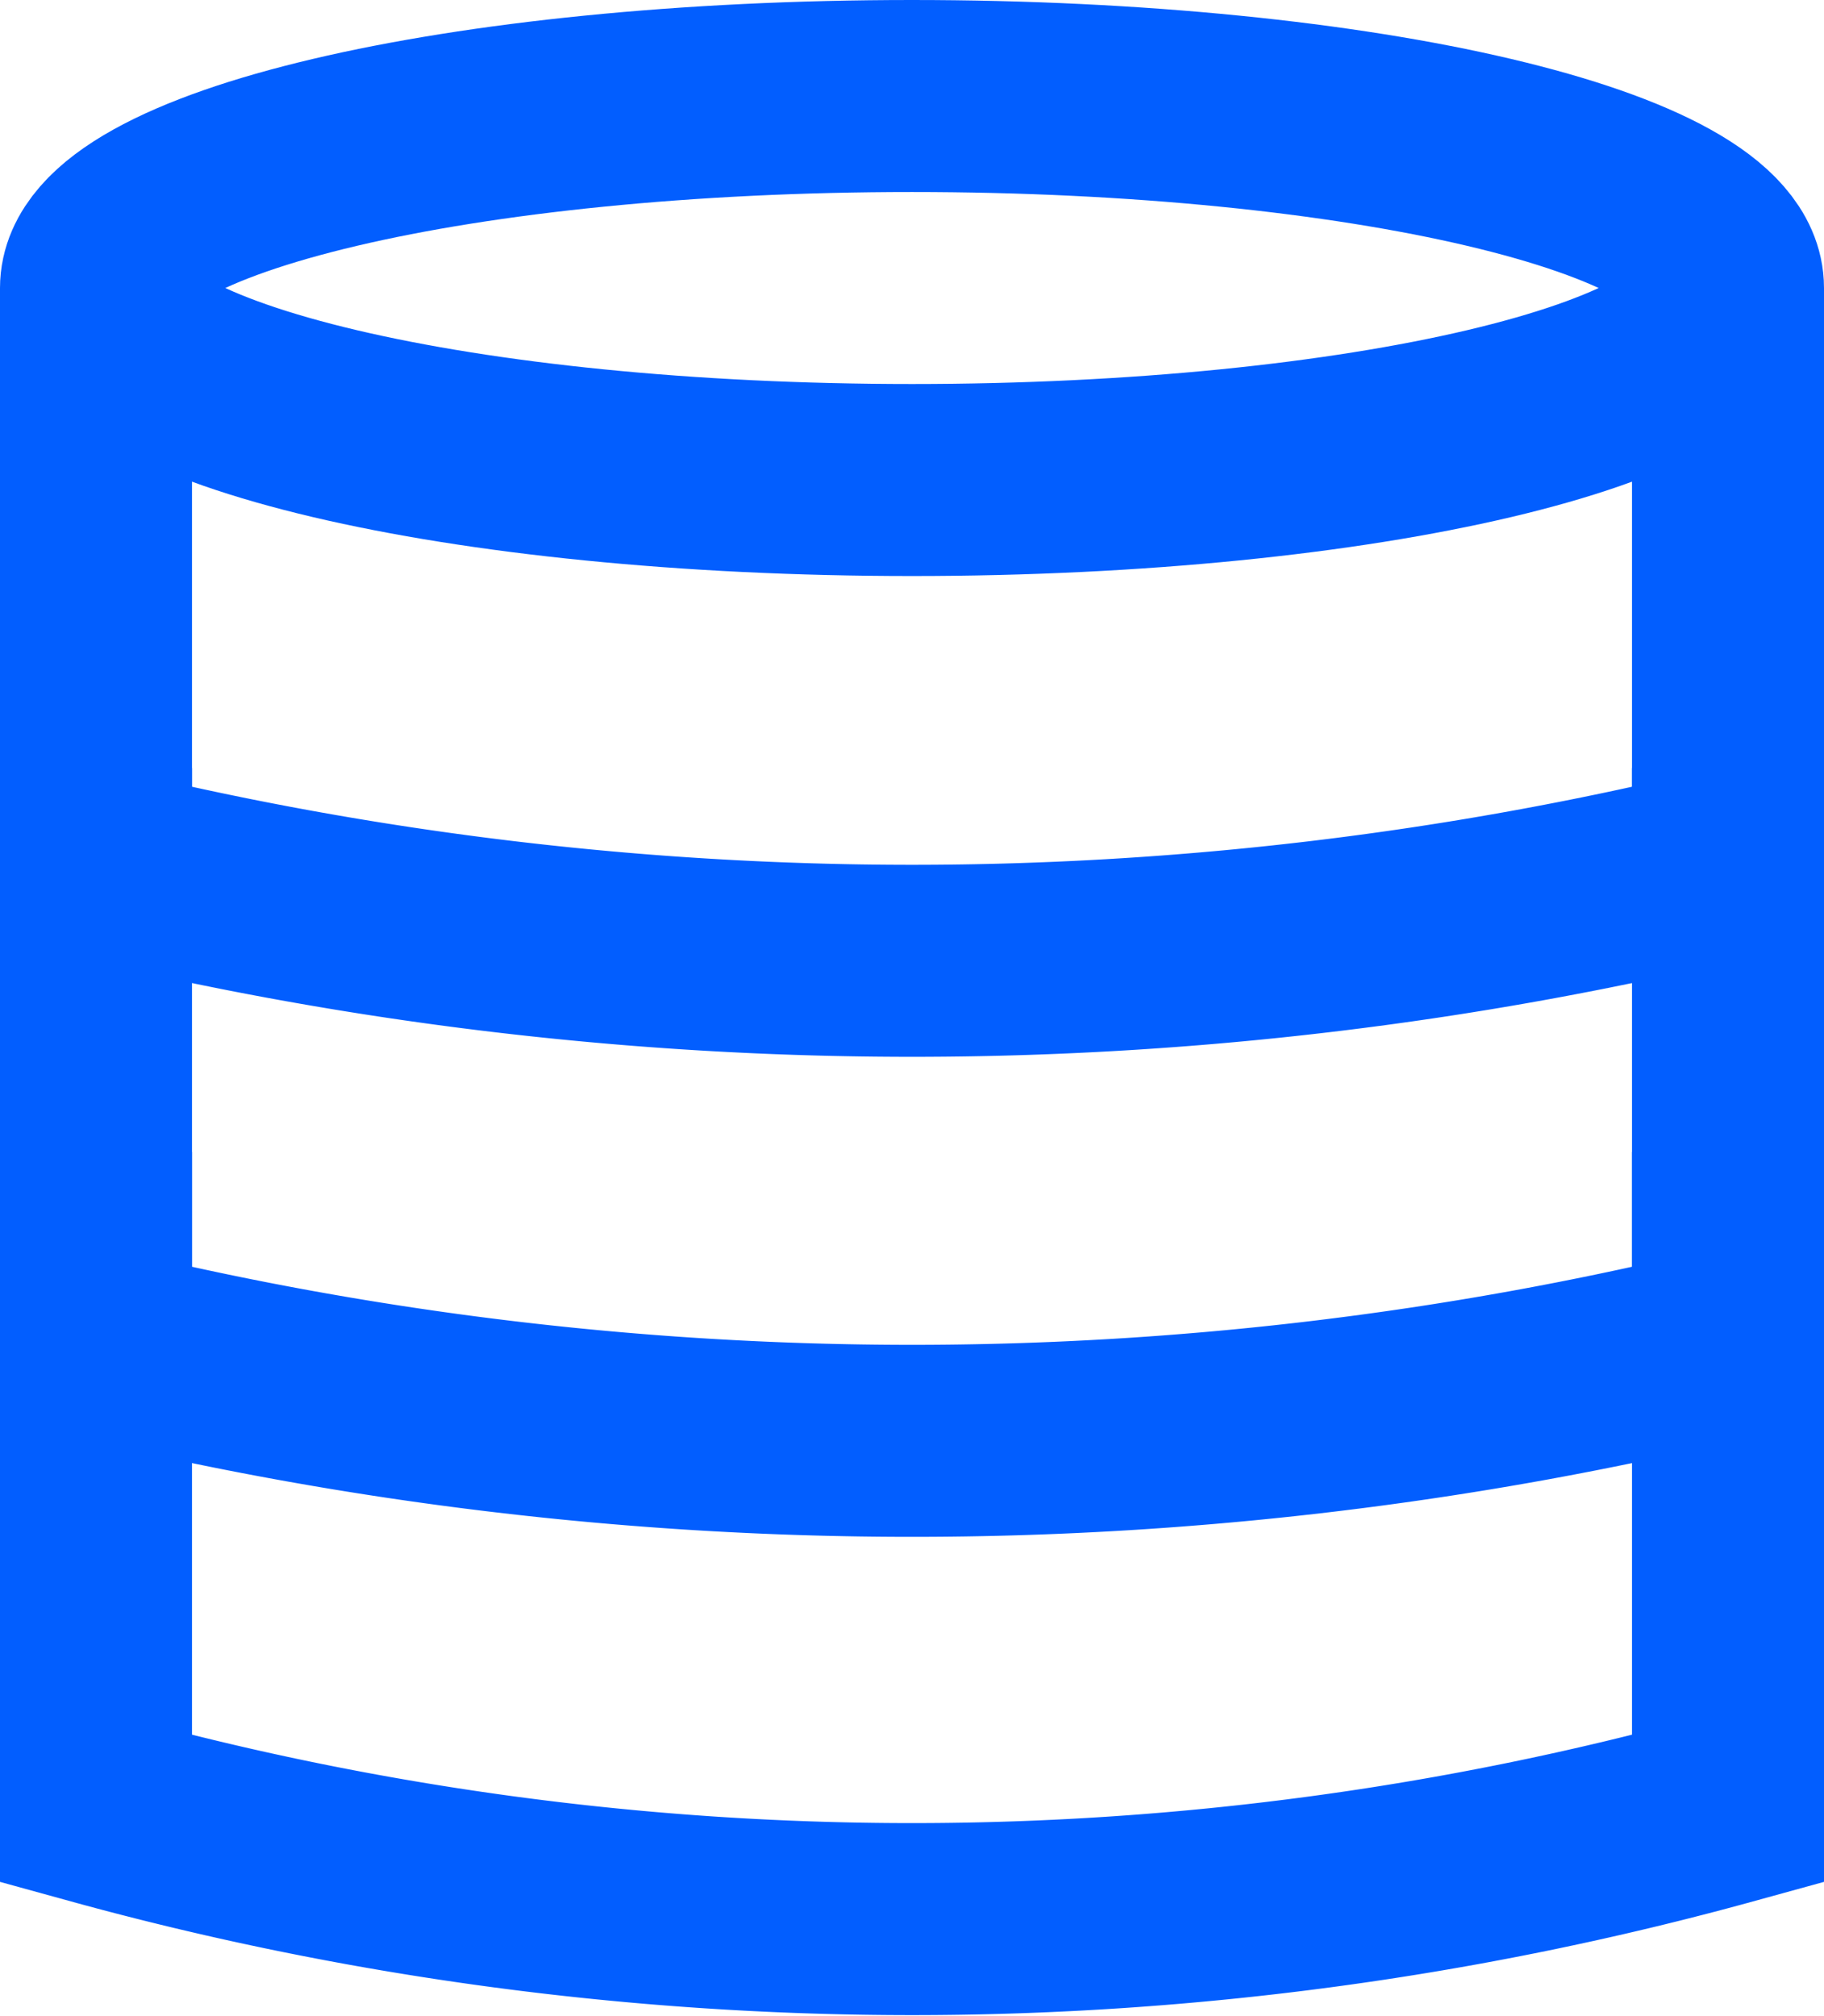
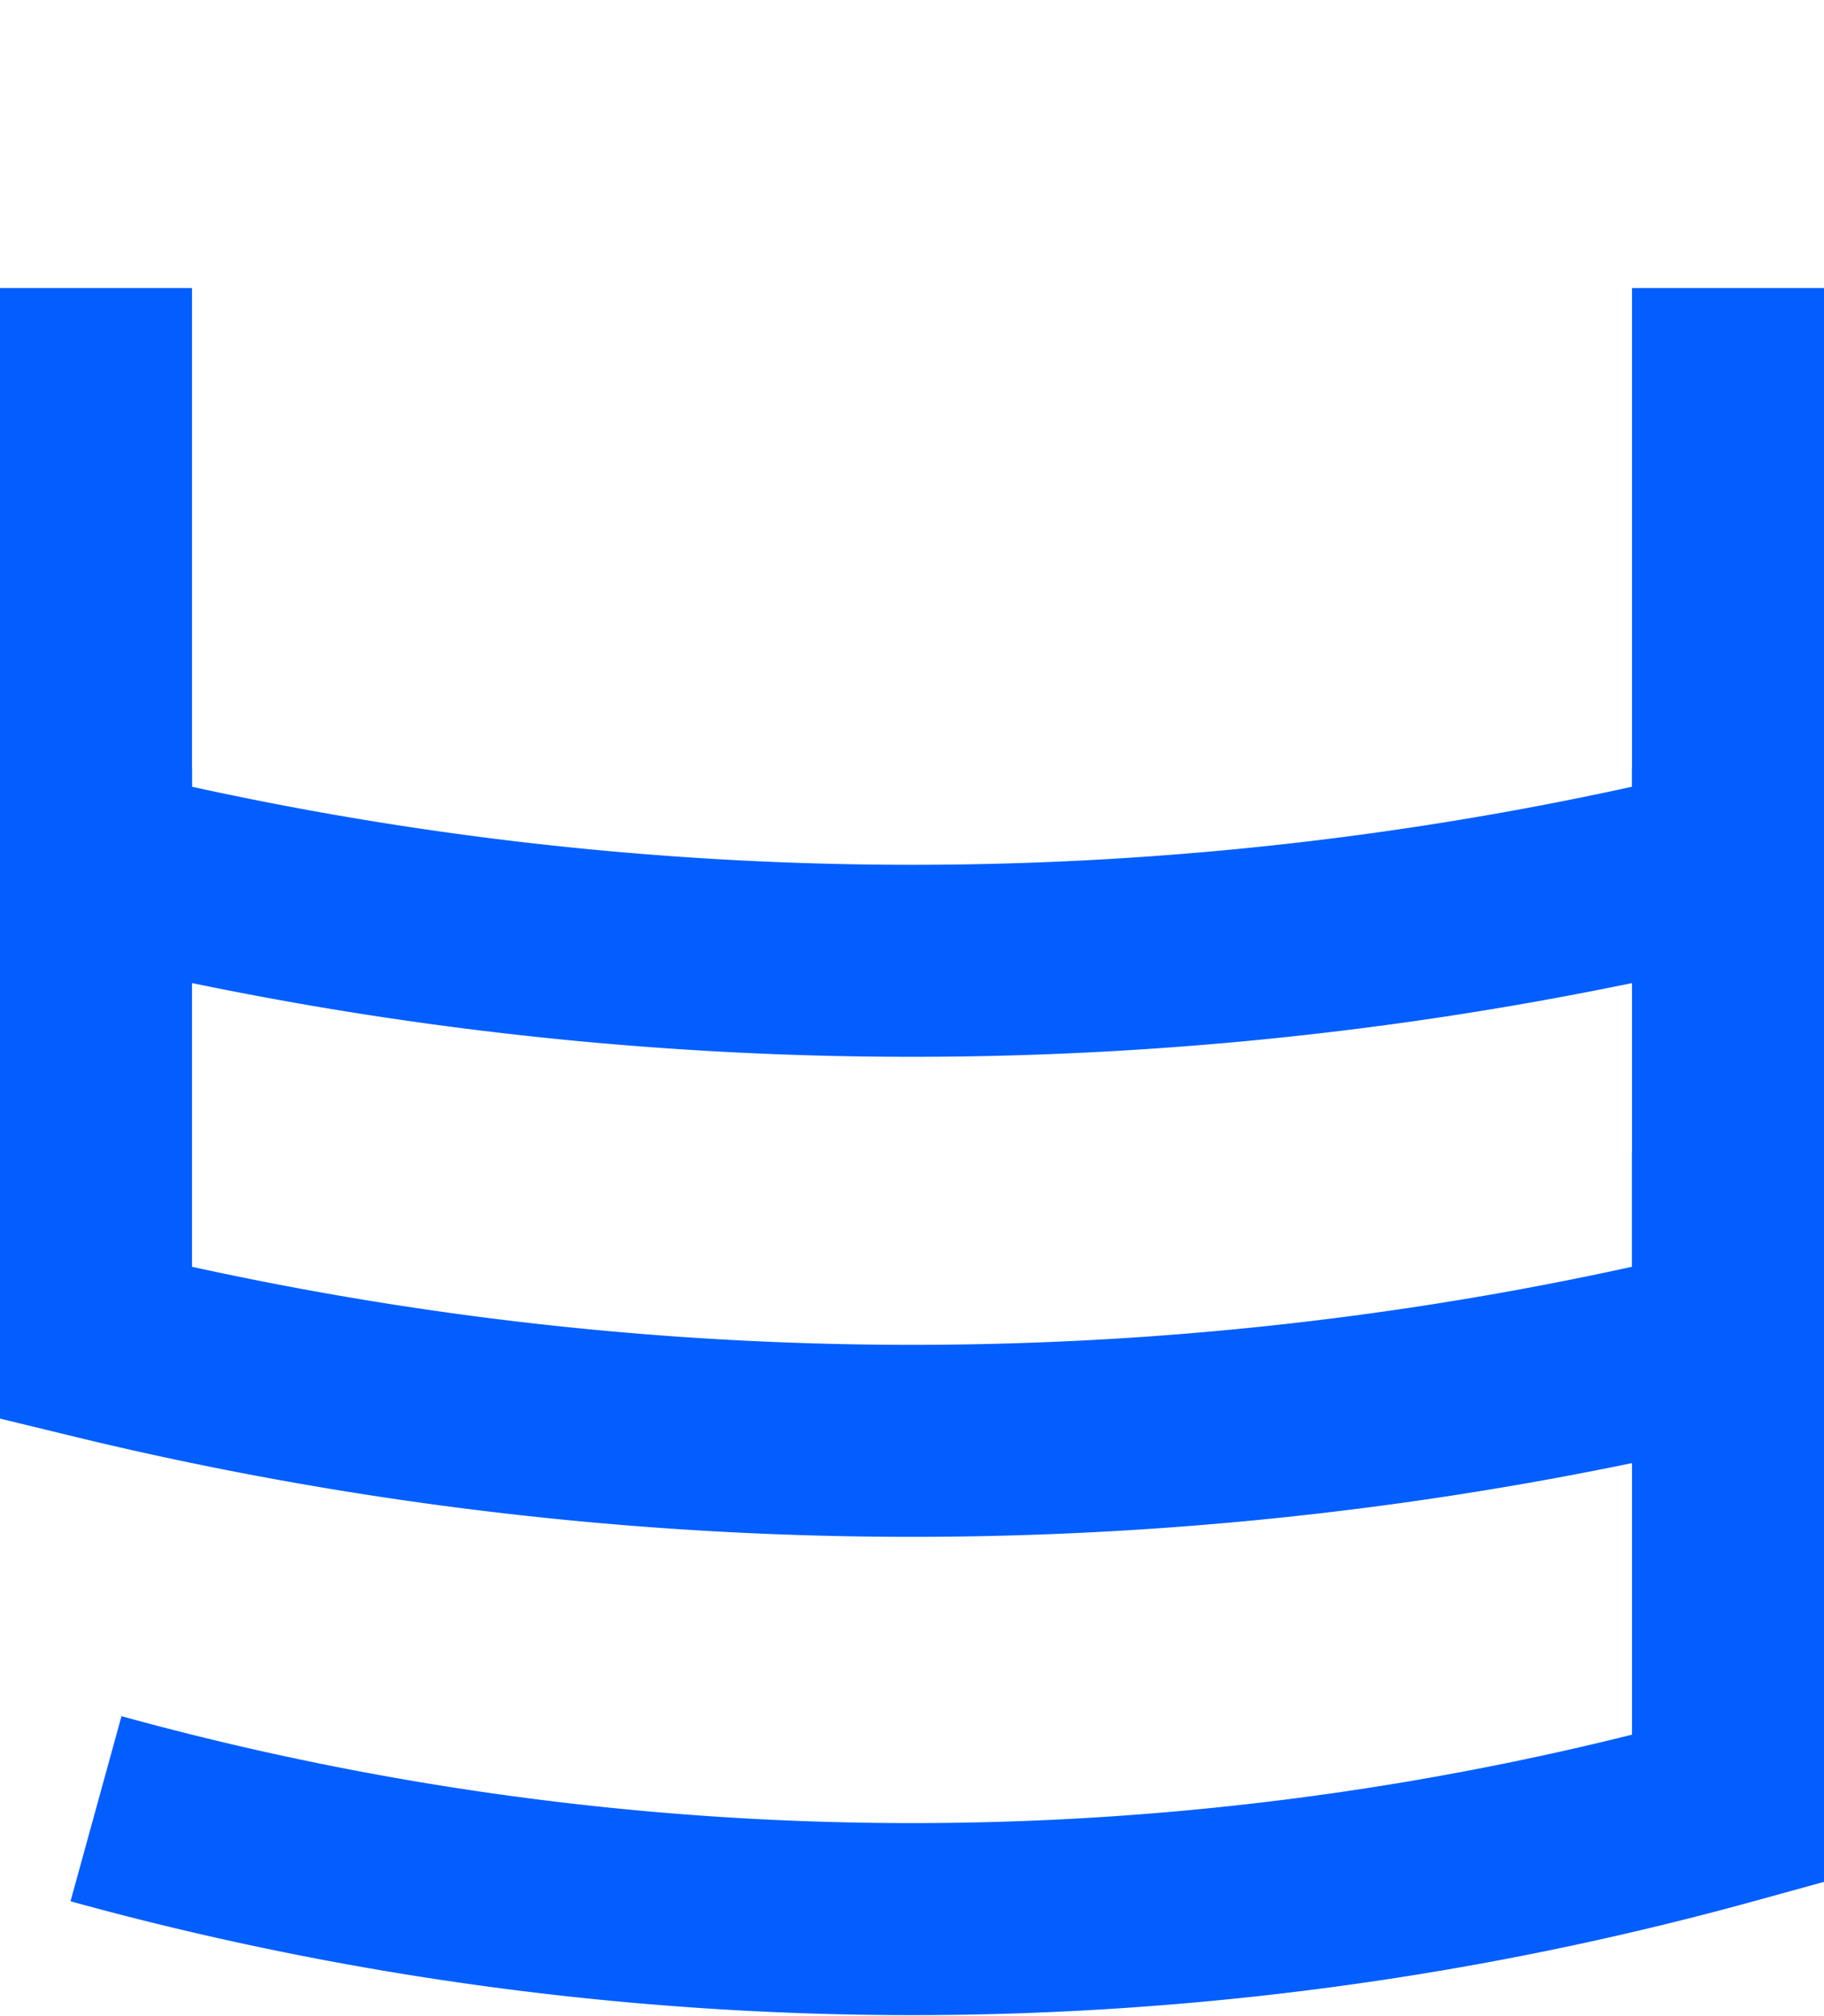
<svg xmlns="http://www.w3.org/2000/svg" width="19" height="21" fill="none">
-   <path stroke="#025eff" stroke-miterlimit="10" stroke-width="2" d="M9.5 5c4.7 0 8.5-.9 8.5-2s-3.8-2-8.5-2S1 1.9 1 3s3.8 2 8.5 2z" />
  <path stroke="#025eff" stroke-miterlimit="10" stroke-width="2" d="M18 3v5.99a36 36 0 01-17 0V3" />
  <path stroke="#025eff" stroke-miterlimit="10" stroke-width="2" d="M18 8v5.99a36 36 0 01-17 0V8" />
-   <path stroke="#025eff" stroke-miterlimit="10" stroke-width="2" d="M18 12v6.84a32 32 0 01-17 0V12" />
+   <path stroke="#025eff" stroke-miterlimit="10" stroke-width="2" d="M18 12v6.84a32 32 0 01-17 0" />
</svg>